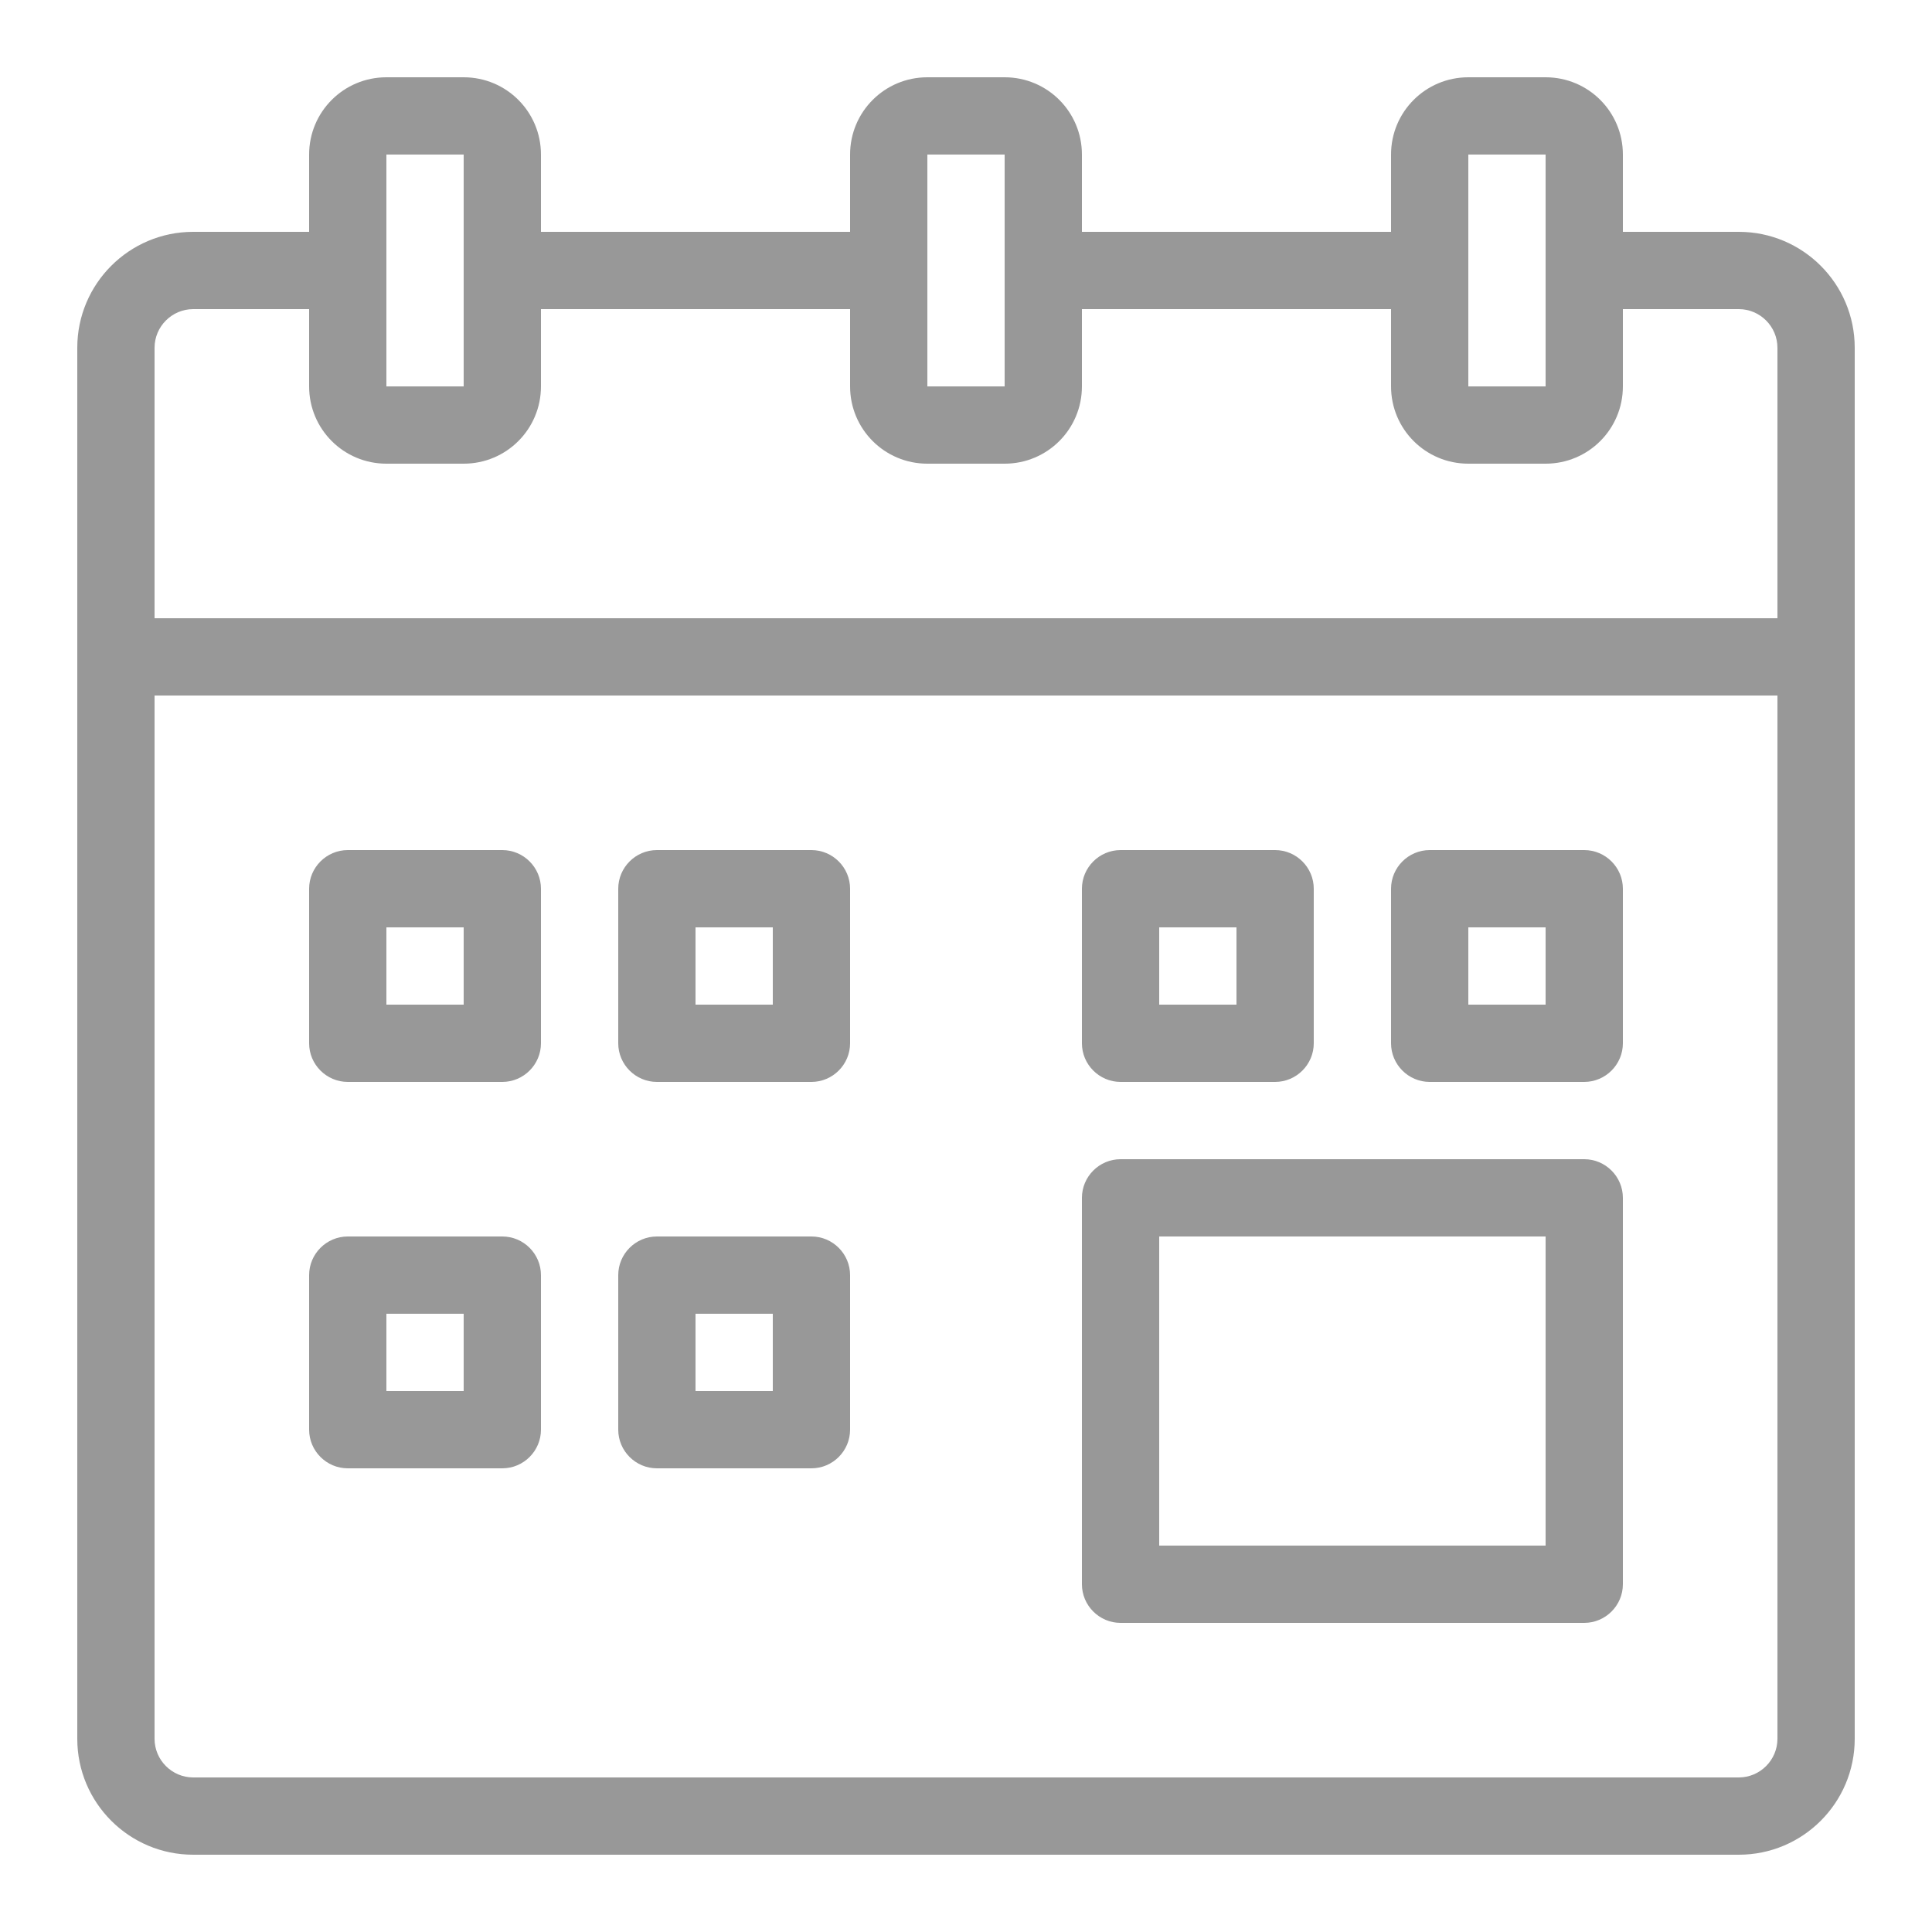
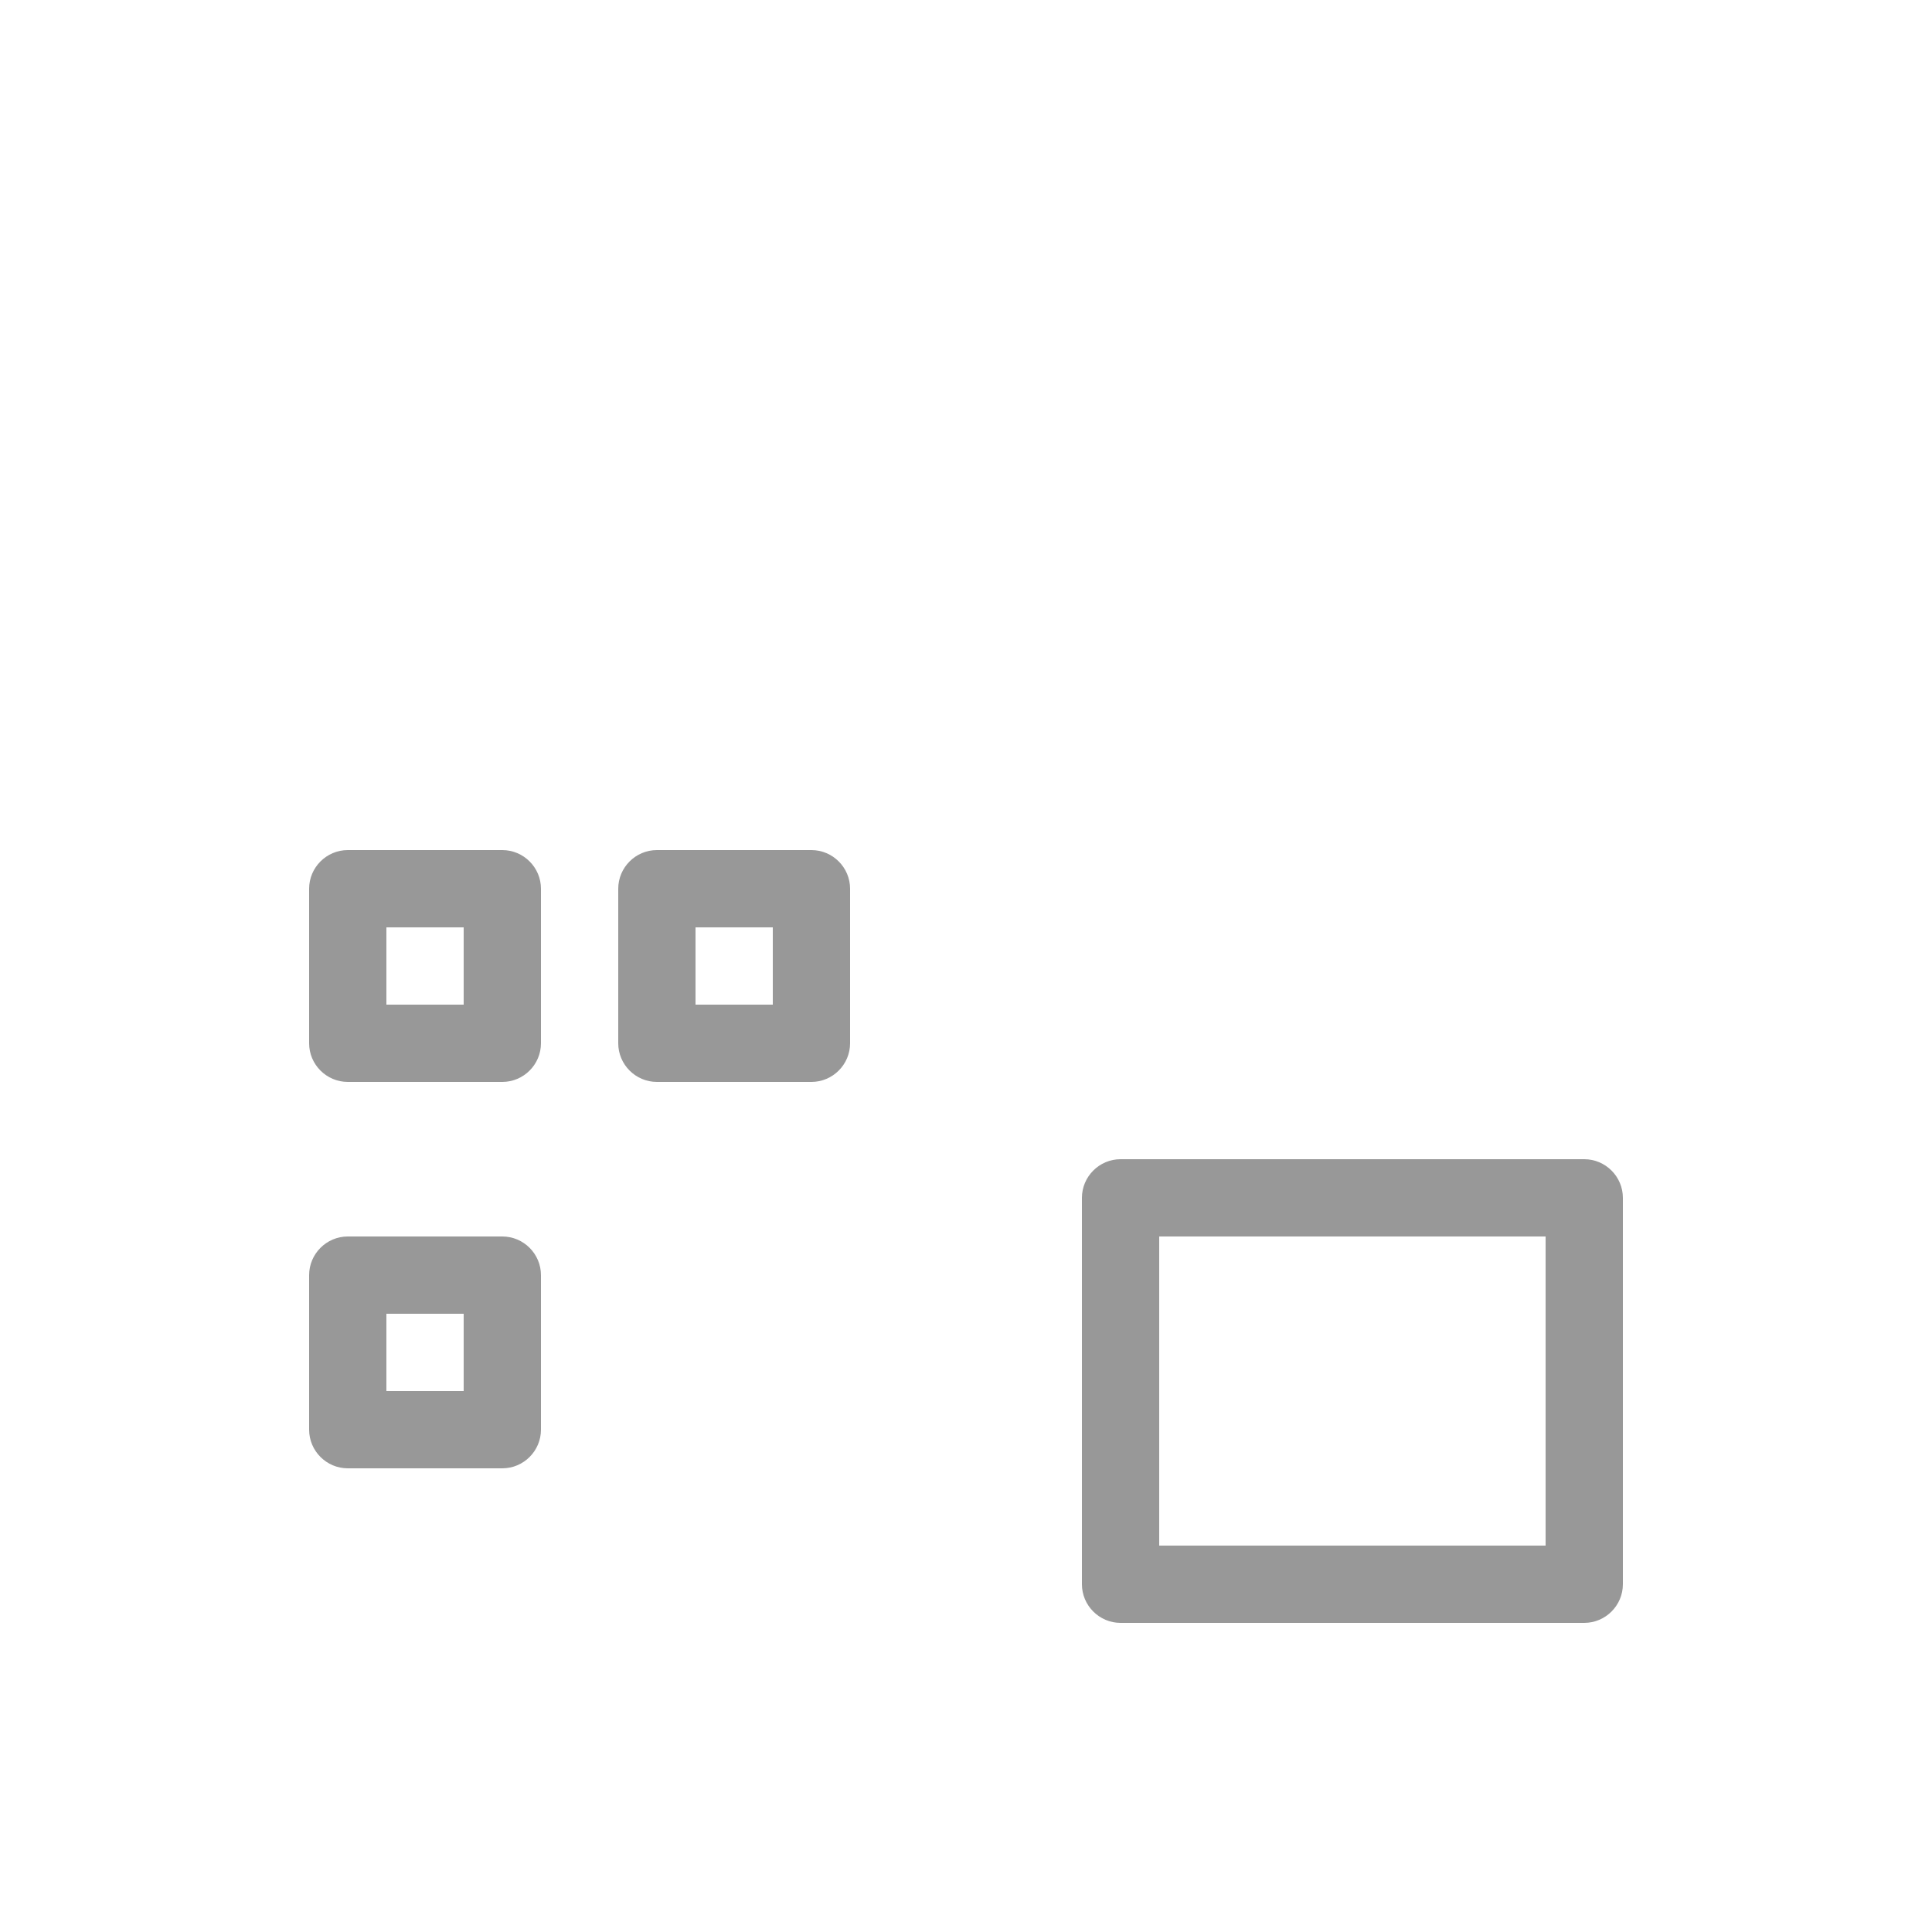
<svg xmlns="http://www.w3.org/2000/svg" version="1.1" id="Layer_1" x="0px" y="0px" viewBox="-111 113 800 800" style="enable-background:new -111 113 800 800;" xml:space="preserve">
  <style type="text/css">
	.st0{fill:#989898;}
</style>
  <g id="calendar_date">
-     <path class="st0" d="M609,209h-48v-32c0-17.7-14.3-32-32-32h-32c-17.7,0-32,14.3-32,32v32H337v-32c0-17.7-14.3-32-32-32h-32   c-17.7,0-32,14.3-32,32v32H113v-32c0-17.7-14.3-32-32-32H49c-17.7,0-32,14.3-32,32v32h-48c-26.5,0-48,21.5-48,48v576   c0,26.5,21.5,48,48,48h640c26.5,0,48-21.5,48-48V257C657,230.5,635.5,209,609,209z M497,177h32v96h-32V177z M273,177h32v46.1   c0,0,0,0,0,1.9s0,0,0,2.2V273h-32V177z M49,177h32v96H49V177z M-31,241h48v32c0,17.7,14.3,32,32,32h32c17.7,0,32-14.3,32-32v-32   h128v32c0,17.7,14.3,32,32,32h32c17.7,0,32-14.3,32-32v-32h128v32c0,17.7,14.3,32,32,32h32c17.7,0,32-14.3,32-32v-32h48   c8.8,0,16,7.2,16,16v112H-47V257C-47,248.2-39.8,241-31,241z M609,849H-31c-8.8,0-16-7.2-16-16V401h672v432   C625,841.8,617.8,849,609,849z" />
    <path class="st0" d="M545,593H353c-8.8,0-16,7.2-16,16v160c0,8.8,7.2,16,16,16h192c8.8,0,16-7.2,16-16V609   C561,600.2,553.8,593,545,593z M529,753H369V625h160V753z" />
    <path class="st0" d="M97,465H33c-8.8,0-16,7.2-16,16v64c0,8.8,7.2,16,16,16h64c8.8,0,16-7.2,16-16v-64C113,472.2,105.8,465,97,465z    M81,529H49v-32h32V529z" />
    <path class="st0" d="M225,465h-64c-8.8,0-16,7.2-16,16v64c0,8.8,7.2,16,16,16h64c8.8,0,16-7.2,16-16v-64   C241,472.2,233.8,465,225,465z M209,529h-32v-32h32V529z" />
    <path class="st0" d="M97,625H33c-8.8,0-16,7.2-16,16v64c0,8.8,7.2,16,16,16h64c8.8,0,16-7.2,16-16v-64C113,632.2,105.8,625,97,625z    M81,689H49v-32h32V689z" />
-     <path class="st0" d="M225,625h-64c-8.8,0-16,7.2-16,16v64c0,8.8,7.2,16,16,16h64c8.8,0,16-7.2,16-16v-64   C241,632.2,233.8,625,225,625z M209,689h-32v-32h32V689z" />
-     <path class="st0" d="M353,561h64c8.8,0,16-7.2,16-16v-64c0-8.8-7.2-16-16-16h-64c-8.8,0-16,7.2-16,16v64   C337,553.8,344.2,561,353,561z M369,497h32v32h-32V497z" />
-     <path class="st0" d="M545,465h-64c-8.8,0-16,7.2-16,16v64c0,8.8,7.2,16,16,16h64c8.8,0,16-7.2,16-16v-64   C561,472.2,553.8,465,545,465z M529,529h-32v-32h32V529z" />
  </g>
</svg>